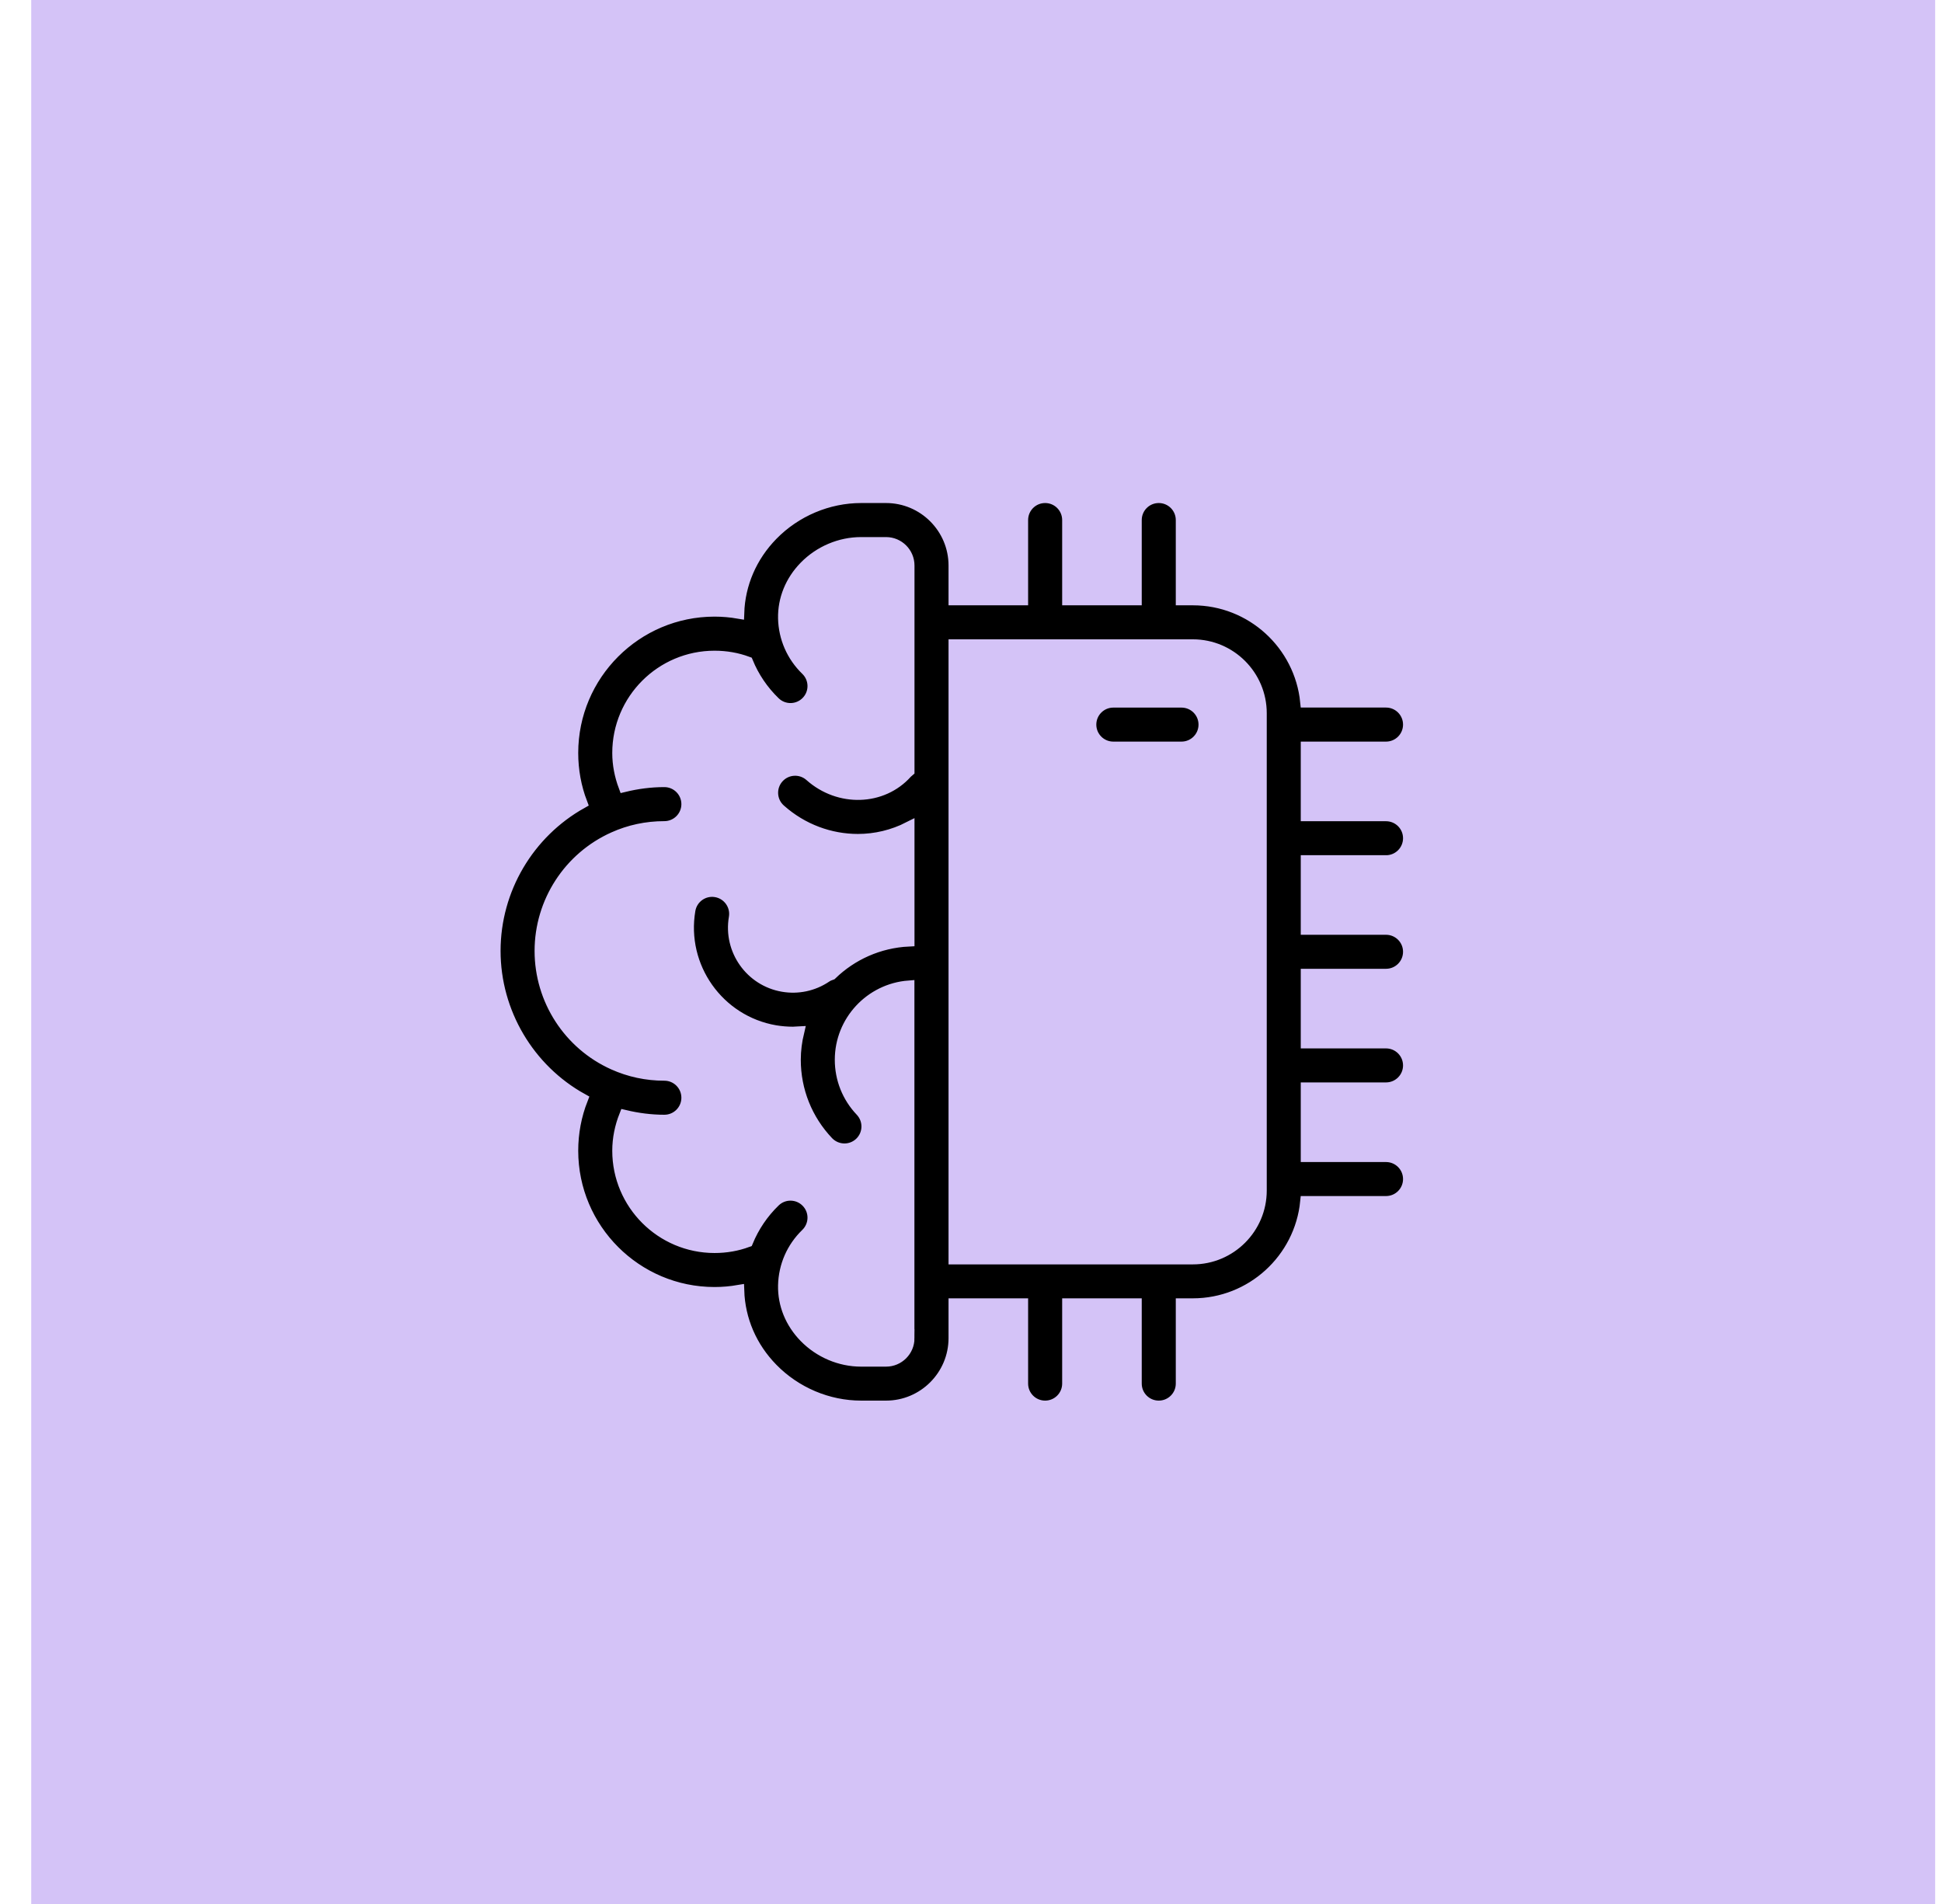
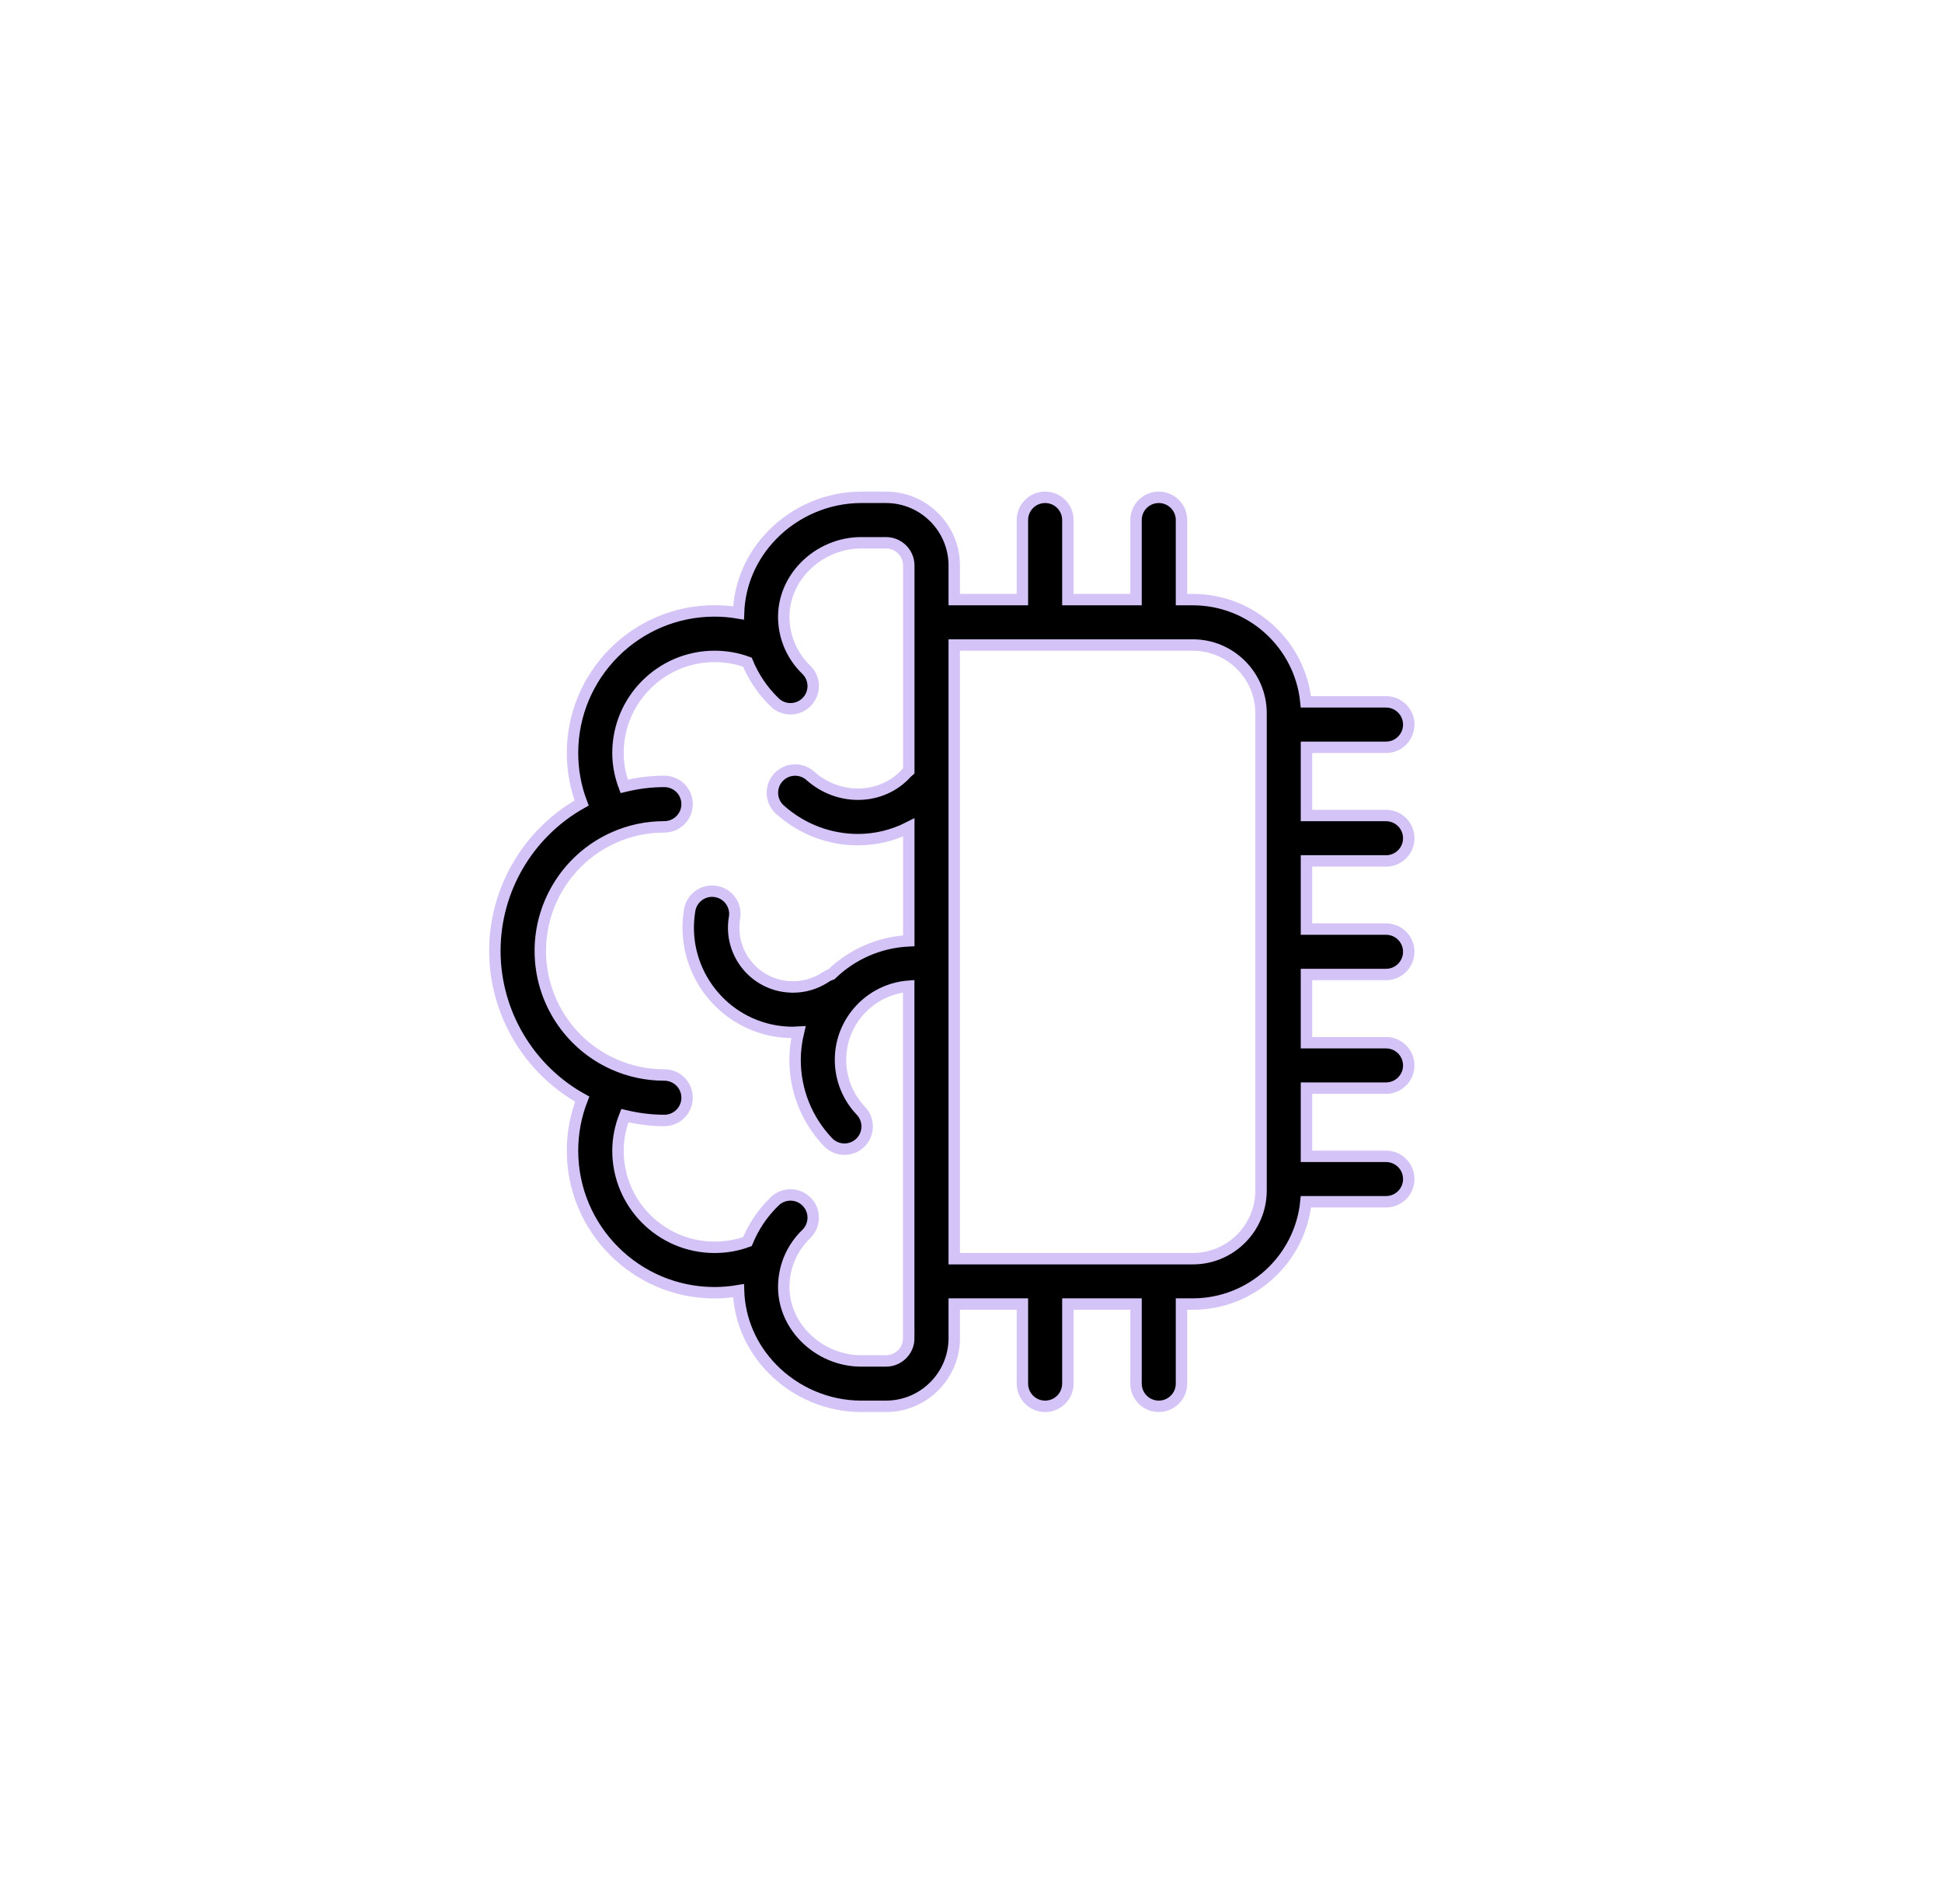
<svg xmlns="http://www.w3.org/2000/svg" width="51" height="50" viewBox="0 0 51 50" fill="none">
-   <rect x="0.82" width="50" height="50" fill="#D4C3F7" />
  <path d="M36.399 22.609C36.729 22.609 36.996 22.342 36.996 22.012C36.996 21.683 36.729 21.416 36.399 21.416H34.31V19.625H36.399C36.729 19.625 36.996 19.358 36.996 19.028C36.996 18.698 36.729 18.431 36.399 18.431H34.295C34.145 16.925 32.871 15.746 31.326 15.746H31.028V13.657C31.028 13.327 30.761 13.06 30.431 13.06C30.101 13.06 29.834 13.327 29.834 13.657V15.746H28.044V13.657C28.044 13.327 27.777 13.06 27.447 13.06C27.117 13.06 26.85 13.327 26.85 13.657V15.746H25.06V14.851C25.06 13.863 24.256 13.06 23.269 13.06H22.614C21.746 13.06 20.895 13.419 20.282 14.046C19.729 14.612 19.42 15.335 19.395 16.097C19.189 16.062 18.978 16.043 18.765 16.043C16.708 16.043 15.035 17.716 15.035 19.773C15.035 20.227 15.116 20.671 15.275 21.087C13.88 21.868 12.996 23.351 12.996 24.971C12.996 26.591 13.887 28.087 15.29 28.864C15.122 29.292 15.035 29.75 15.035 30.218C15.035 32.275 16.708 33.948 18.765 33.948C18.98 33.948 19.189 33.929 19.395 33.894C19.42 34.657 19.728 35.38 20.282 35.945C20.895 36.572 21.744 36.931 22.614 36.931H23.269C24.256 36.931 25.06 36.128 25.06 35.14V34.245H26.85V36.334C26.85 36.664 27.117 36.931 27.447 36.931C27.777 36.931 28.044 36.664 28.044 36.334V34.245H29.834V36.334C29.834 36.664 30.101 36.931 30.431 36.931C30.761 36.931 31.028 36.664 31.028 36.334V34.245H31.326C32.871 34.245 34.145 33.066 34.295 31.559H36.399C36.729 31.559 36.996 31.293 36.996 30.963C36.996 30.633 36.729 30.366 36.399 30.366H34.31V28.575H36.399C36.729 28.575 36.996 28.308 36.996 27.979C36.996 27.649 36.729 27.382 36.399 27.382H34.31V25.591H36.399C36.729 25.591 36.996 25.324 36.996 24.994C36.996 24.665 36.729 24.398 36.399 24.398H34.31V22.607H36.399L36.399 22.609ZM23.866 35.142C23.866 35.471 23.598 35.739 23.269 35.739H22.614C22.064 35.739 21.525 35.511 21.135 35.112C20.768 34.737 20.572 34.255 20.583 33.755C20.595 33.242 20.805 32.763 21.174 32.406C21.411 32.176 21.418 31.798 21.188 31.562C20.959 31.325 20.581 31.319 20.345 31.548C20.03 31.852 19.79 32.212 19.628 32.604C19.358 32.704 19.068 32.755 18.765 32.755C17.366 32.755 16.229 31.617 16.229 30.219C16.229 29.899 16.294 29.589 16.409 29.298C16.746 29.378 17.092 29.424 17.447 29.424C17.777 29.424 18.044 29.157 18.044 28.827C18.044 28.497 17.777 28.23 17.447 28.23C16.979 28.23 16.532 28.134 16.113 27.946C14.944 27.422 14.189 26.256 14.189 24.972C14.189 23.69 14.944 22.522 16.116 21.997C16.53 21.81 16.979 21.714 17.447 21.714C17.776 21.714 18.044 21.447 18.044 21.117C18.044 20.787 17.776 20.52 17.447 20.52C17.085 20.52 16.733 20.567 16.392 20.65C16.288 20.371 16.229 20.077 16.229 19.774C16.229 18.375 17.366 17.238 18.765 17.238C19.068 17.238 19.357 17.289 19.628 17.389C19.79 17.782 20.03 18.141 20.345 18.445C20.581 18.674 20.959 18.668 21.188 18.431C21.418 18.195 21.411 17.817 21.174 17.588C20.805 17.23 20.595 16.751 20.583 16.238C20.573 15.738 20.768 15.256 21.135 14.881C21.525 14.482 22.064 14.254 22.614 14.254H23.269C23.598 14.254 23.866 14.522 23.866 14.851V20.244C23.847 20.26 23.828 20.276 23.811 20.294C23.17 21.012 22.035 21.047 21.279 20.373C21.033 20.154 20.656 20.175 20.436 20.421C20.217 20.667 20.238 21.045 20.484 21.264C21.073 21.79 21.806 22.05 22.53 22.05C22.993 22.05 23.451 21.94 23.866 21.729V24.706C23.078 24.744 22.367 25.07 21.835 25.585C21.785 25.602 21.738 25.622 21.691 25.654C21.357 25.878 20.956 25.964 20.56 25.896C19.715 25.752 19.145 24.946 19.29 24.1C19.346 23.775 19.126 23.467 18.802 23.411C18.477 23.355 18.169 23.573 18.113 23.898C17.858 25.393 18.865 26.816 20.358 27.073C20.515 27.099 20.671 27.112 20.826 27.112C20.874 27.112 20.922 27.104 20.969 27.102C20.913 27.336 20.88 27.58 20.88 27.831C20.88 28.64 21.187 29.407 21.744 29.993C21.862 30.116 22.02 30.178 22.177 30.178C22.325 30.178 22.473 30.123 22.588 30.014C22.827 29.786 22.835 29.409 22.608 29.17C22.263 28.807 22.073 28.332 22.073 27.831C22.073 26.813 22.863 25.976 23.864 25.899V35.143L23.866 35.142ZM33.117 31.263C33.117 32.251 32.314 33.054 31.326 33.054H25.06V16.939H31.326C32.314 16.939 33.117 17.743 33.117 18.73V31.263Z" fill="black" stroke="#D4C3F7" stroke-width="0.3" />
-   <path d="M31.028 18.432H29.237C28.908 18.432 28.641 18.699 28.641 19.029C28.641 19.358 28.908 19.625 29.237 19.625H31.028C31.358 19.625 31.625 19.358 31.625 19.029C31.625 18.699 31.358 18.432 31.028 18.432Z" fill="black" stroke="#D4C3F7" stroke-width="0.3" />
</svg>